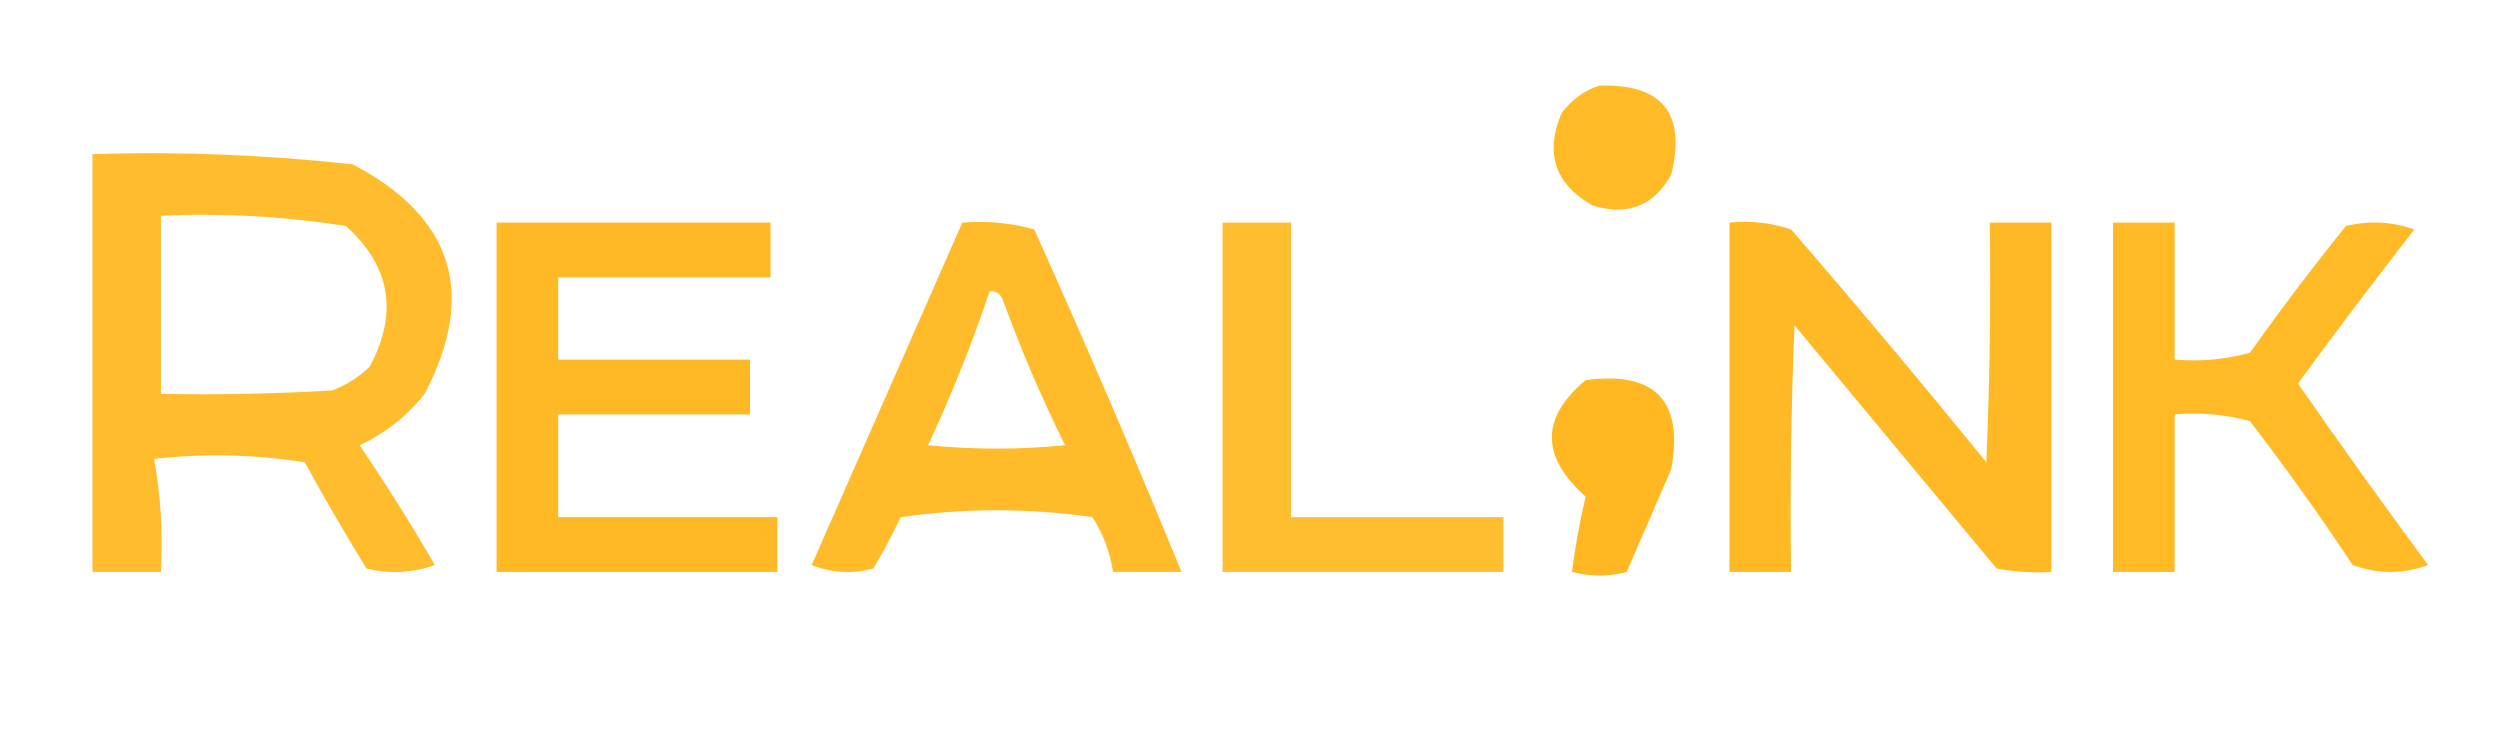
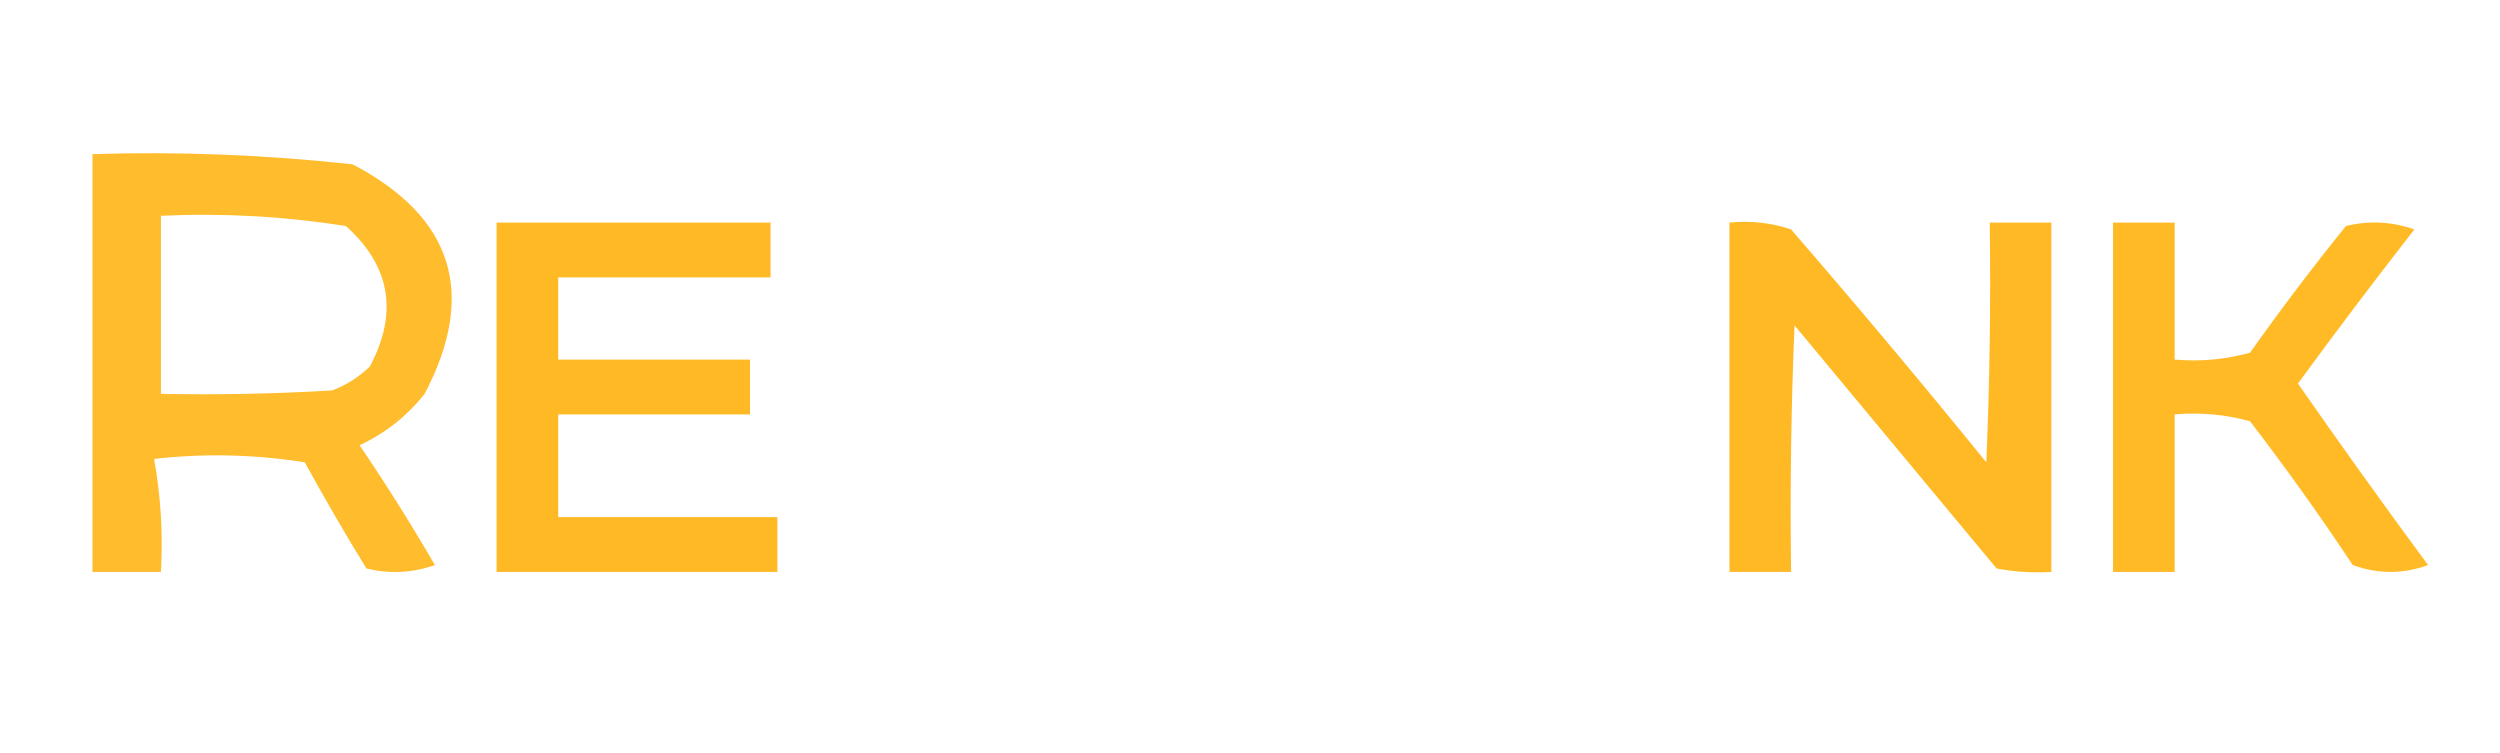
<svg xmlns="http://www.w3.org/2000/svg" version="1.1" width="365px" height="110px" style="shape-rendering:geometricPrecision; text-rendering:geometricPrecision; image-rendering:optimizeQuality; fill-rule:evenodd; clip-rule:evenodd">
  <g>
-     <path style="opacity:0.848" fill="#FFAE00" d="M 233.5,12.5 C 242.693,12.215 246.193,16.548 244,25.5C 241.459,30.069 237.625,31.569 232.5,30C 227.008,26.858 225.508,22.358 228,16.5C 229.5,14.531 231.333,13.198 233.5,12.5 Z" />
-   </g>
+     </g>
  <g>
    <path style="opacity:0.827" fill="#FFAE00" d="M 13.5,22.5 C 26.219,22.102 38.886,22.602 51.5,24C 66.171,31.698 69.671,42.865 62,57.5C 59.408,60.762 56.241,63.262 52.5,65C 56.364,70.7 60.031,76.533 63.5,82.5C 60.216,83.657 56.882,83.824 53.5,83C 50.374,77.915 47.374,72.749 44.5,67.5C 37.189,66.335 29.856,66.169 22.5,67C 23.473,72.407 23.807,77.907 23.5,83.5C 20.167,83.5 16.833,83.5 13.5,83.5C 13.5,63.167 13.5,42.833 13.5,22.5 Z M 23.5,31.5 C 32.582,31.086 41.582,31.586 50.5,33C 57.003,38.834 58.17,45.668 54,53.5C 52.421,55.041 50.587,56.208 48.5,57C 40.173,57.5 31.84,57.666 23.5,57.5C 23.5,48.833 23.5,40.167 23.5,31.5 Z" />
  </g>
  <g>
    <path style="opacity:0.856" fill="#FFAE00" d="M 72.5,32.5 C 85.833,32.5 99.167,32.5 112.5,32.5C 112.5,35.167 112.5,37.833 112.5,40.5C 102.167,40.5 91.833,40.5 81.5,40.5C 81.5,44.5 81.5,48.5 81.5,52.5C 90.833,52.5 100.167,52.5 109.5,52.5C 109.5,55.167 109.5,57.833 109.5,60.5C 100.167,60.5 90.833,60.5 81.5,60.5C 81.5,65.5 81.5,70.5 81.5,75.5C 92.167,75.5 102.833,75.5 113.5,75.5C 113.5,78.167 113.5,80.833 113.5,83.5C 99.833,83.5 86.167,83.5 72.5,83.5C 72.5,66.5 72.5,49.5 72.5,32.5 Z" />
  </g>
  <g>
-     <path style="opacity:0.838" fill="#FFAE00" d="M 140.5,32.5 C 144.106,32.211 147.606,32.544 151,33.5C 158.468,50.08 165.634,66.746 172.5,83.5C 169.167,83.5 165.833,83.5 162.5,83.5C 162.076,80.646 161.076,77.979 159.5,75.5C 150.167,74.167 140.833,74.167 131.5,75.5C 130.294,78.079 128.961,80.579 127.5,83C 124.446,83.821 121.446,83.655 118.5,82.5C 125.848,65.807 133.181,49.141 140.5,32.5 Z M 144.5,42.5 C 145.497,42.47 146.164,42.97 146.5,44C 149.115,51.181 152.115,58.181 155.5,65C 148.833,65.667 142.167,65.667 135.5,65C 138.925,57.652 141.925,50.152 144.5,42.5 Z" />
-   </g>
+     </g>
  <g>
-     <path style="opacity:0.811" fill="#FFAE00" d="M 178.5,32.5 C 181.833,32.5 185.167,32.5 188.5,32.5C 188.5,46.833 188.5,61.167 188.5,75.5C 198.833,75.5 209.167,75.5 219.5,75.5C 219.5,78.167 219.5,80.833 219.5,83.5C 205.833,83.5 192.167,83.5 178.5,83.5C 178.5,66.5 178.5,49.5 178.5,32.5 Z" />
-   </g>
+     </g>
  <g>
    <path style="opacity:0.857" fill="#FFAE00" d="M 252.5,32.5 C 255.572,32.183 258.572,32.516 261.5,33.5C 271.188,44.687 280.688,56.02 290,67.5C 290.5,55.838 290.667,44.171 290.5,32.5C 293.5,32.5 296.5,32.5 299.5,32.5C 299.5,49.5 299.5,66.5 299.5,83.5C 296.813,83.664 294.146,83.497 291.5,83C 281.667,71.167 271.833,59.333 262,47.5C 261.5,59.495 261.333,71.495 261.5,83.5C 258.5,83.5 255.5,83.5 252.5,83.5C 252.5,66.5 252.5,49.5 252.5,32.5 Z" />
  </g>
  <g>
-     <path style="opacity:0.851" fill="#FFAE00" d="M 308.5,32.5 C 311.5,32.5 314.5,32.5 317.5,32.5C 317.5,39.167 317.5,45.833 317.5,52.5C 321.226,52.823 324.893,52.489 328.5,51.5C 332.975,45.191 337.641,39.025 342.5,33C 345.882,32.176 349.216,32.343 352.5,33.5C 346.712,40.91 341.045,48.41 335.5,56C 341.711,64.921 348.044,73.755 354.5,82.5C 350.833,83.833 347.167,83.833 343.5,82.5C 338.745,75.324 333.745,68.324 328.5,61.5C 324.893,60.511 321.226,60.177 317.5,60.5C 317.5,68.167 317.5,75.833 317.5,83.5C 314.5,83.5 311.5,83.5 308.5,83.5C 308.5,66.5 308.5,49.5 308.5,32.5 Z" />
+     <path style="opacity:0.851" fill="#FFAE00" d="M 308.5,32.5 C 311.5,32.5 314.5,32.5 317.5,32.5C 317.5,39.167 317.5,45.833 317.5,52.5C 321.226,52.823 324.893,52.489 328.5,51.5C 332.975,45.191 337.641,39.025 342.5,33C 345.882,32.176 349.216,32.343 352.5,33.5C 346.712,40.91 341.045,48.41 335.5,56C 341.711,64.921 348.044,73.755 354.5,82.5C 350.833,83.833 347.167,83.833 343.5,82.5C 338.745,75.324 333.745,68.324 328.5,61.5C 324.893,60.511 321.226,60.177 317.5,60.5C 317.5,68.167 317.5,75.833 317.5,83.5C 314.5,83.5 311.5,83.5 308.5,83.5C 308.5,66.5 308.5,49.5 308.5,32.5 " />
  </g>
  <g>
-     <path style="opacity:0.864" fill="#FFAE00" d="M 231.5,55.5 C 241.658,54.157 245.825,58.49 244,68.5C 241.833,73.5 239.667,78.5 237.5,83.5C 234.911,84.205 232.244,84.205 229.5,83.5C 229.981,79.798 230.648,76.131 231.5,72.5C 224.931,66.662 224.931,60.995 231.5,55.5 Z" />
-   </g>
+     </g>
</svg>